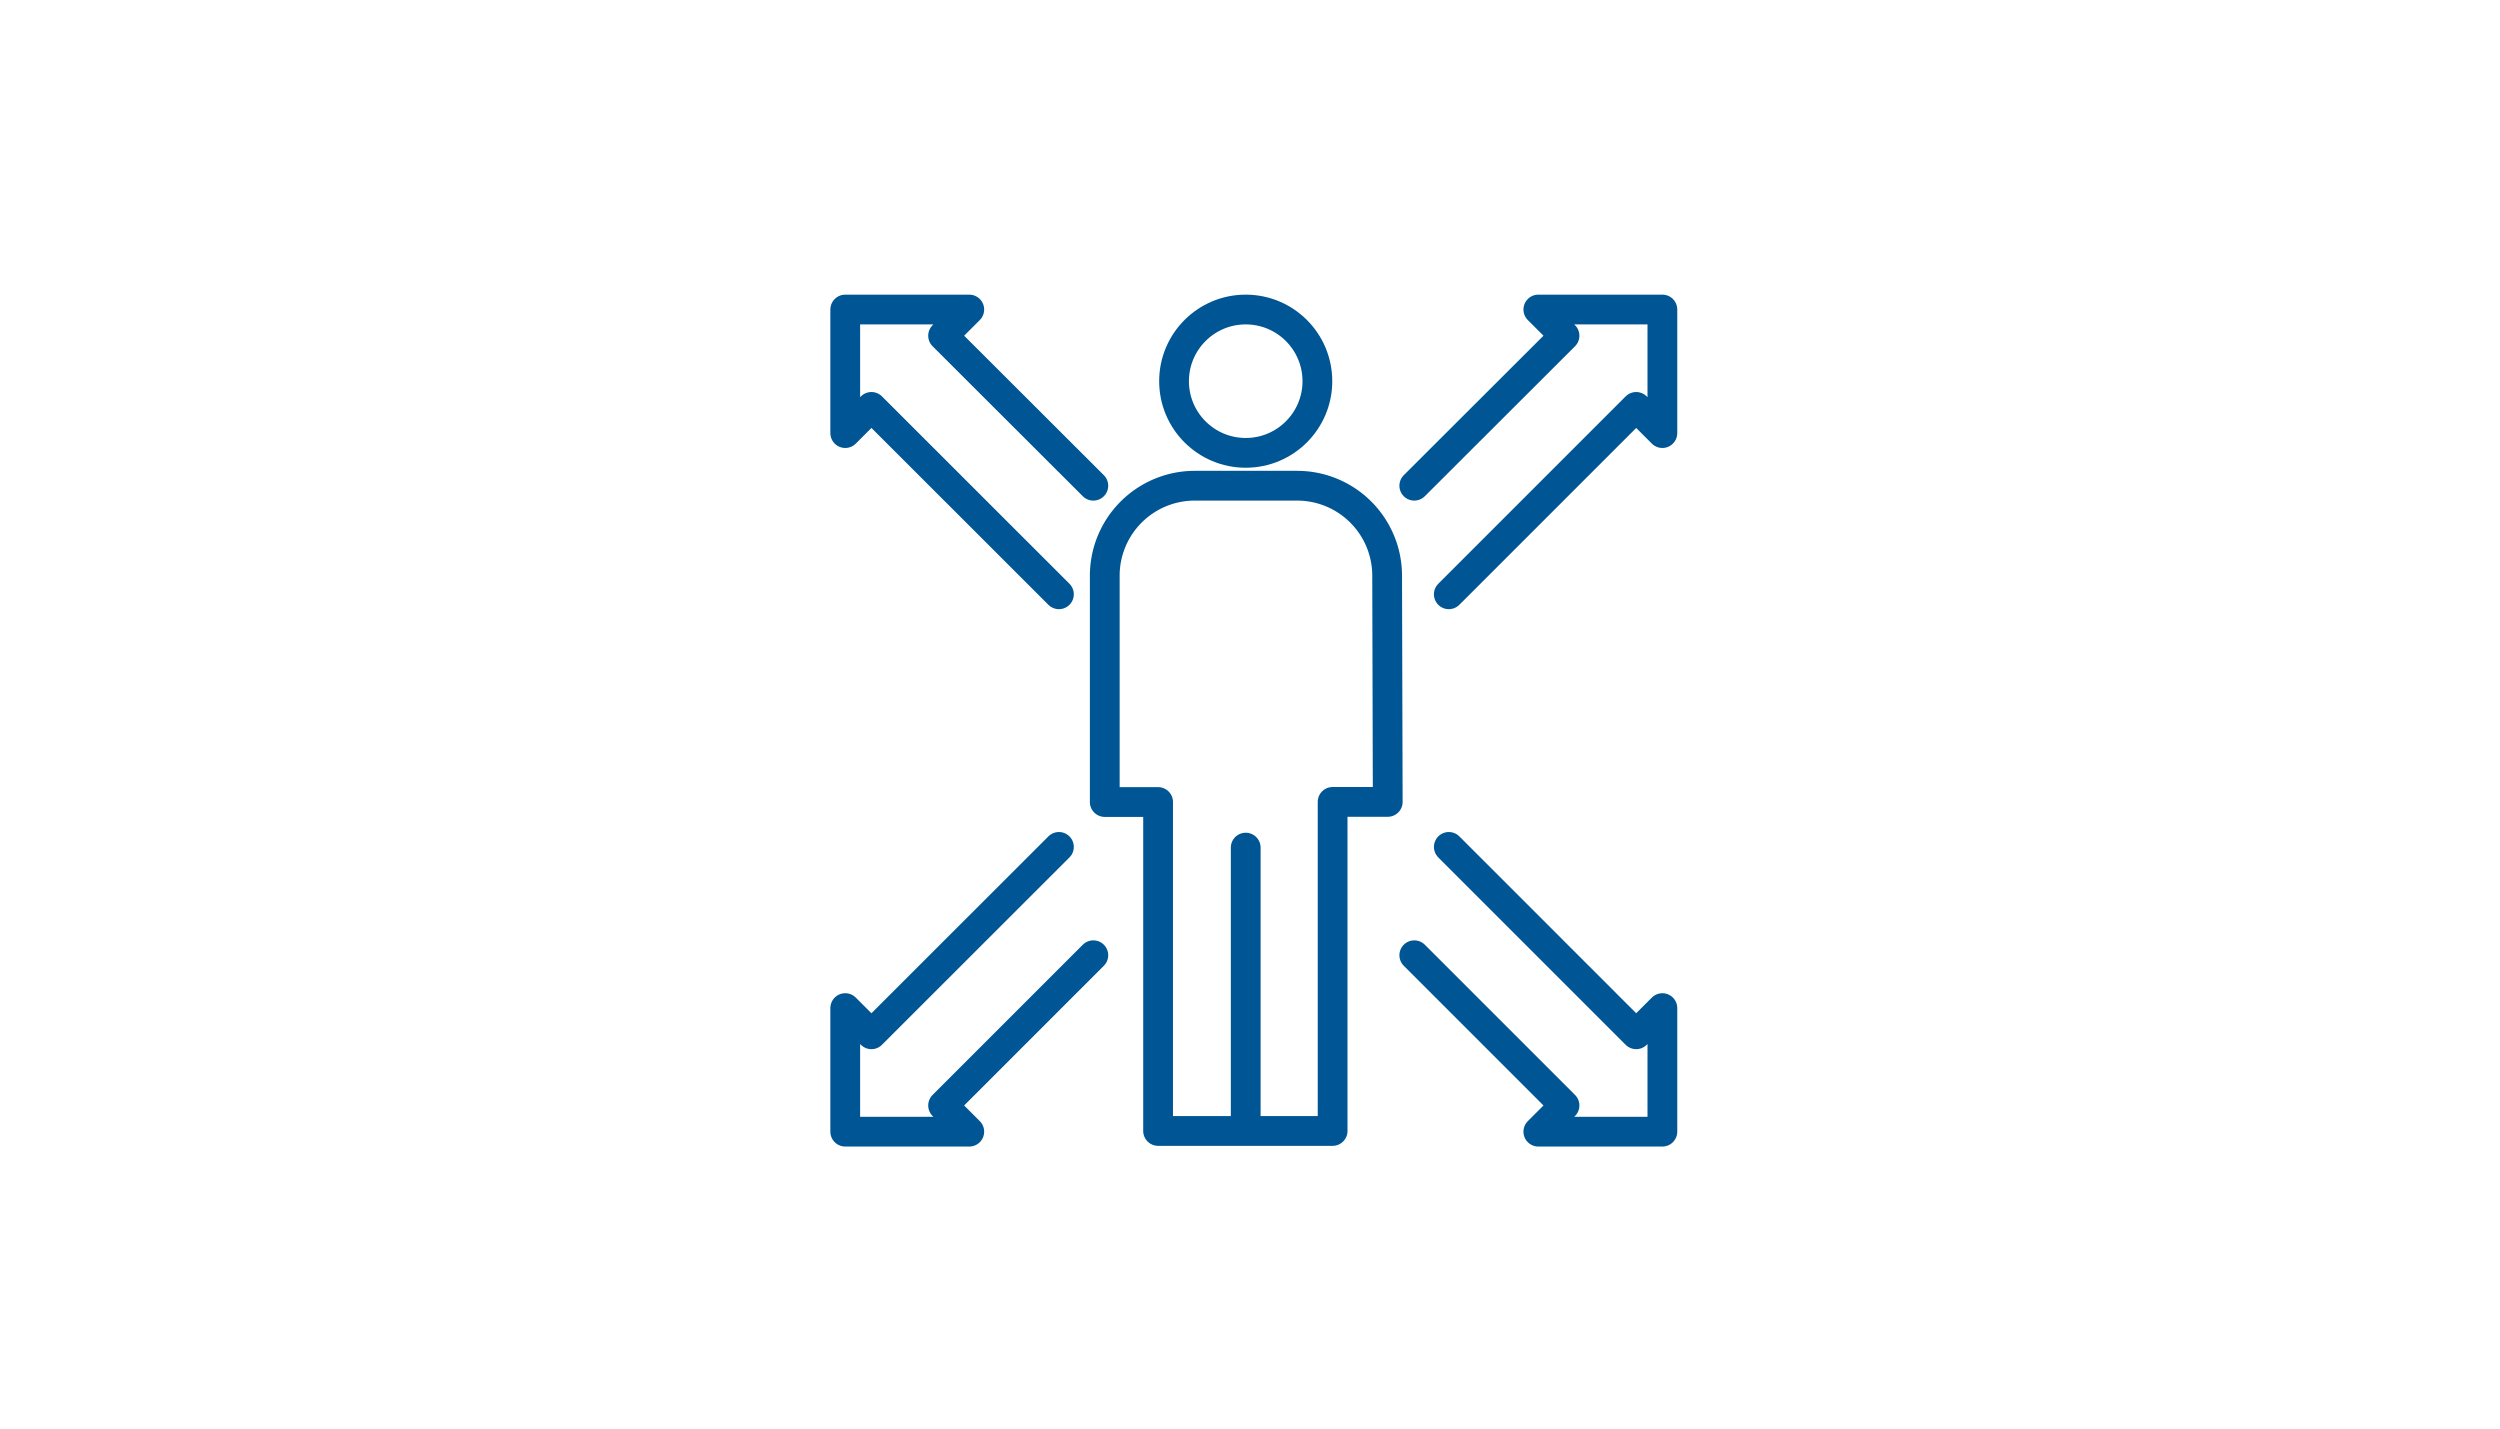
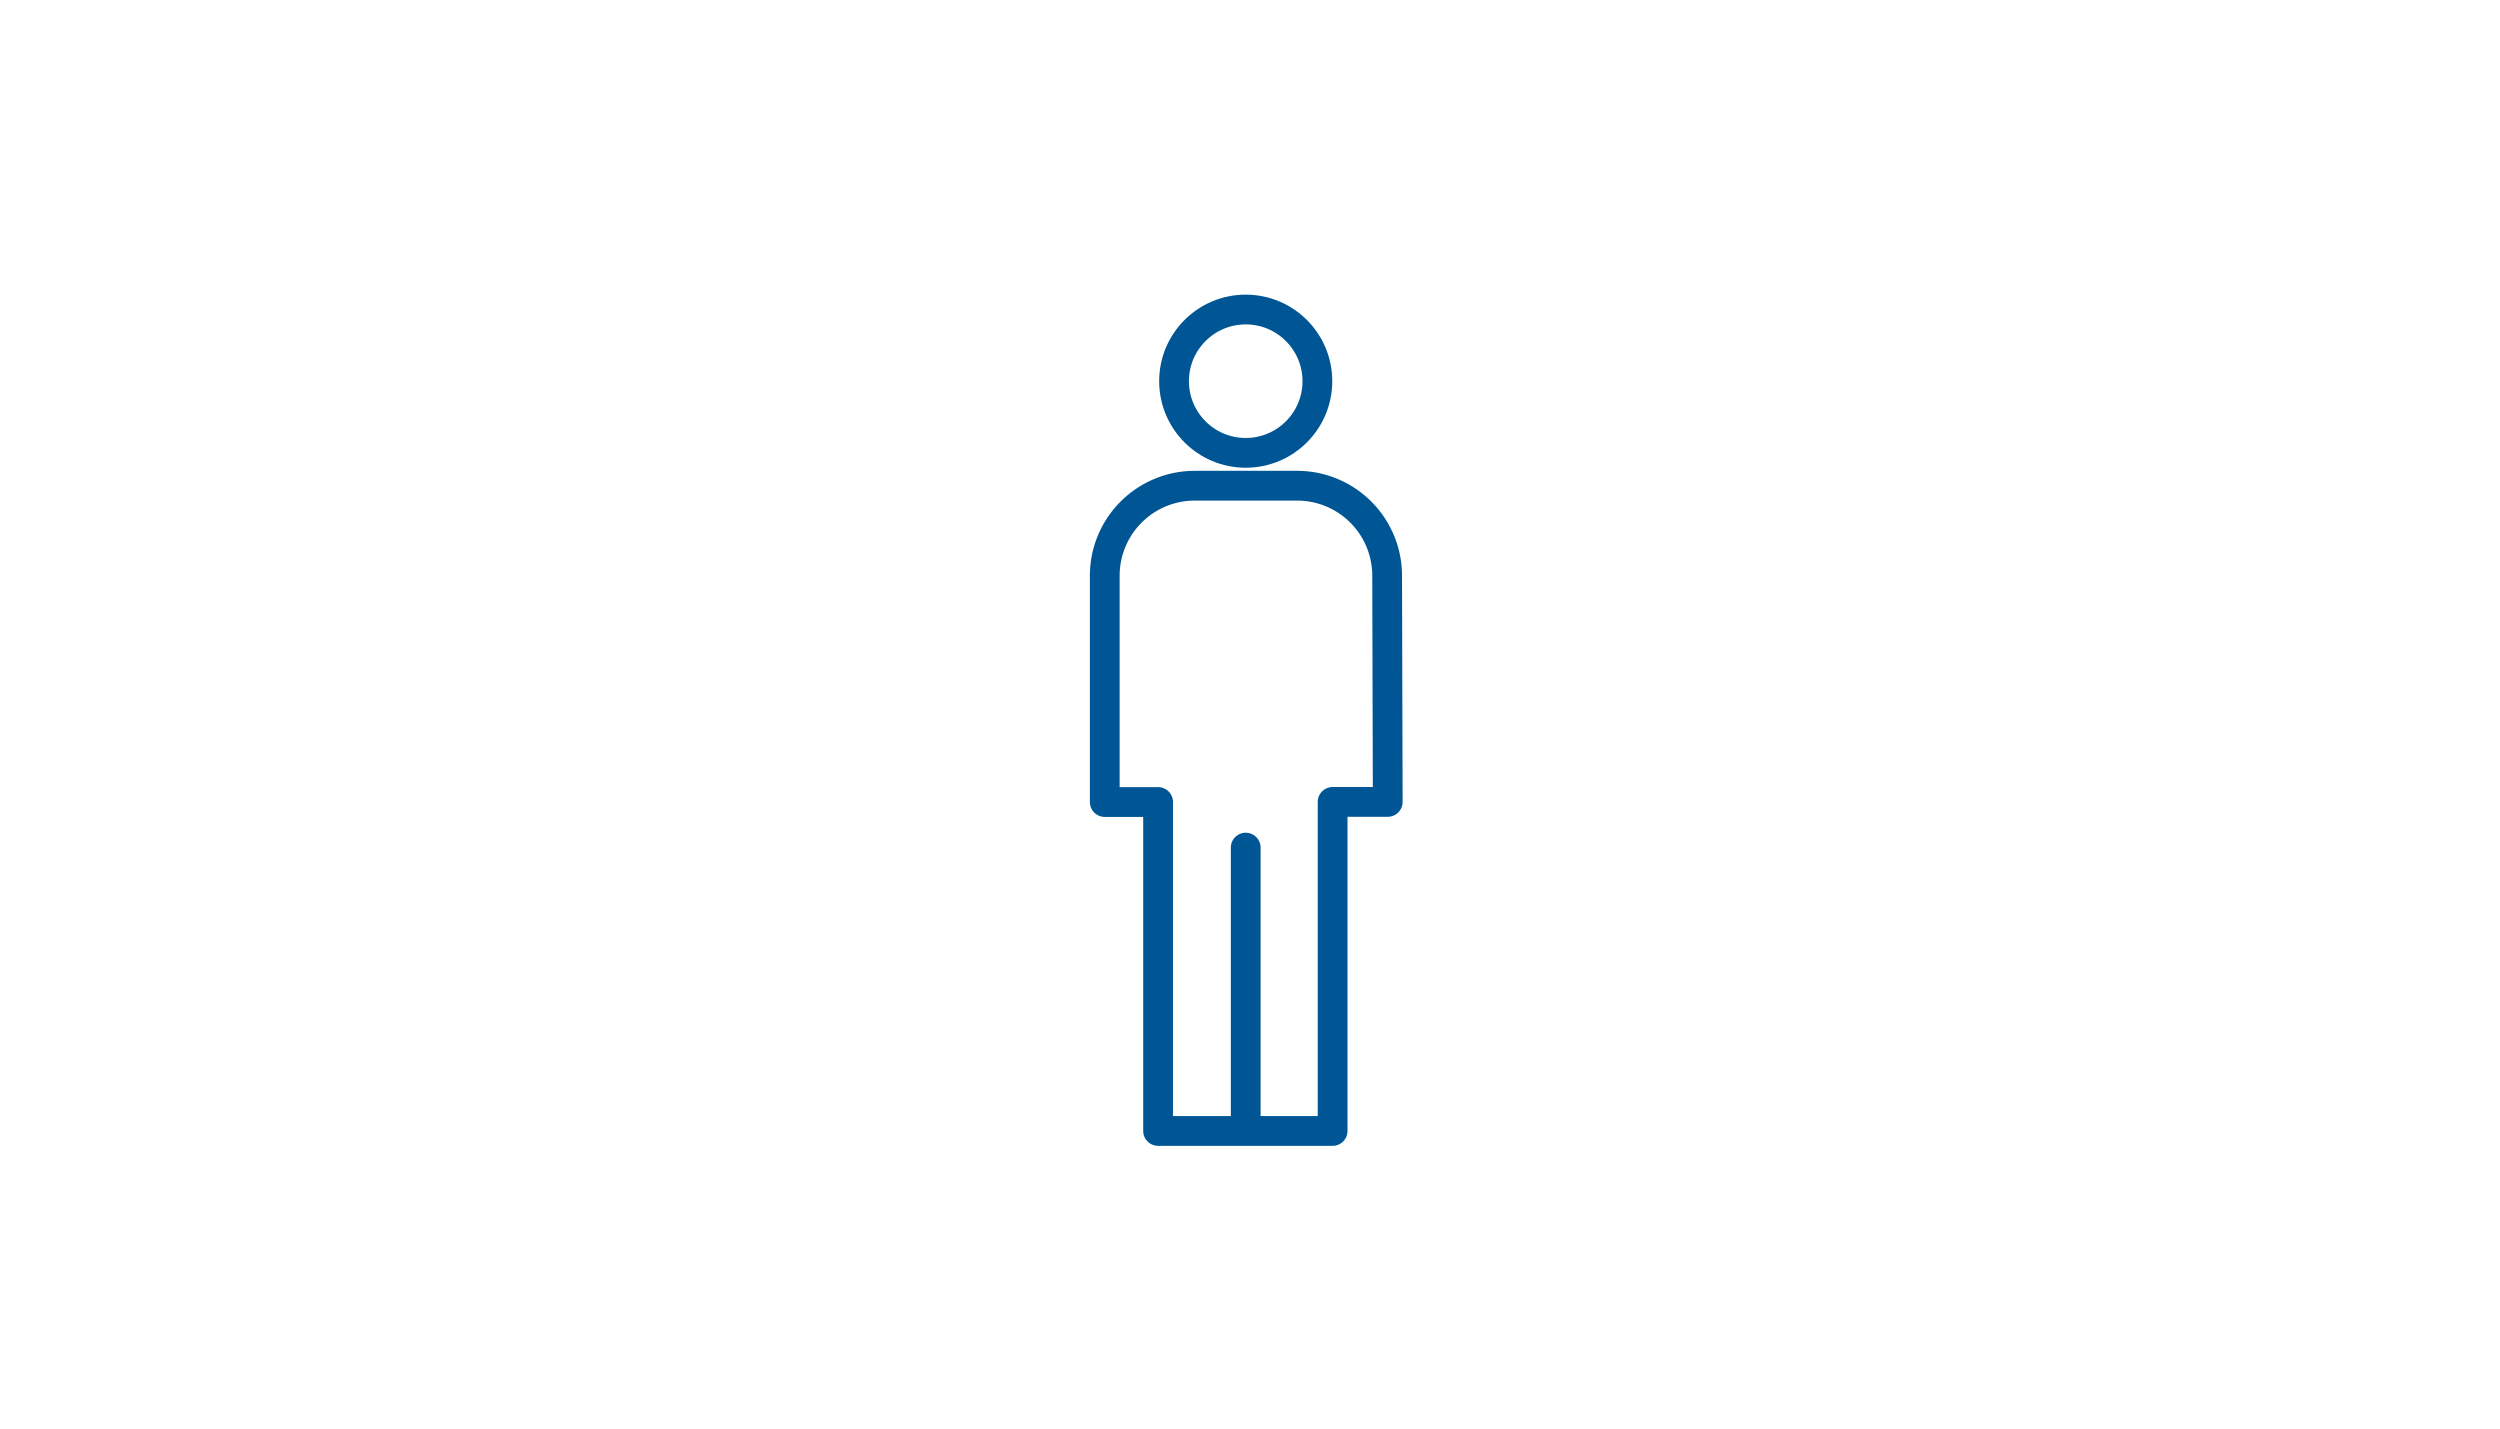
<svg xmlns="http://www.w3.org/2000/svg" viewBox="0 0 210 120">
  <defs>
    <style>.cls-1{fill:none;stroke:#005695;stroke-linecap:round;stroke-linejoin:round;stroke-width:2.5px;}</style>
  </defs>
  <title>Services</title>
  <path d="M116.52 48.38A7.56 7.56 0 0 0 109 40.8h-8.64a7.56 7.56 0 0 0-7.56 7.57v19h4.48V95h14.66V67.36h4.63zM104.64 94.98V71.2" class="cls-1" />
  <circle cx="104.64" cy="32.02" r="6.02" class="cls-1" />
-   <path d="M91.84 40.8L79.22 28.2l2.2-2.2H71v10.38l2.2-2.2 15.75 15.74M118.8 40.8l12.62-12.6-2.2-2.2h10.42v10.38l-2.2-2.2-15.74 15.74M91.84 80.24L79.22 92.86l2.2 2.2H71V84.68l2.2 2.2 15.75-15.74M118.8 80.24l12.62 12.62-2.2 2.2h10.42V84.68l-2.2 2.2-15.74-15.74" class="cls-1" />
</svg>